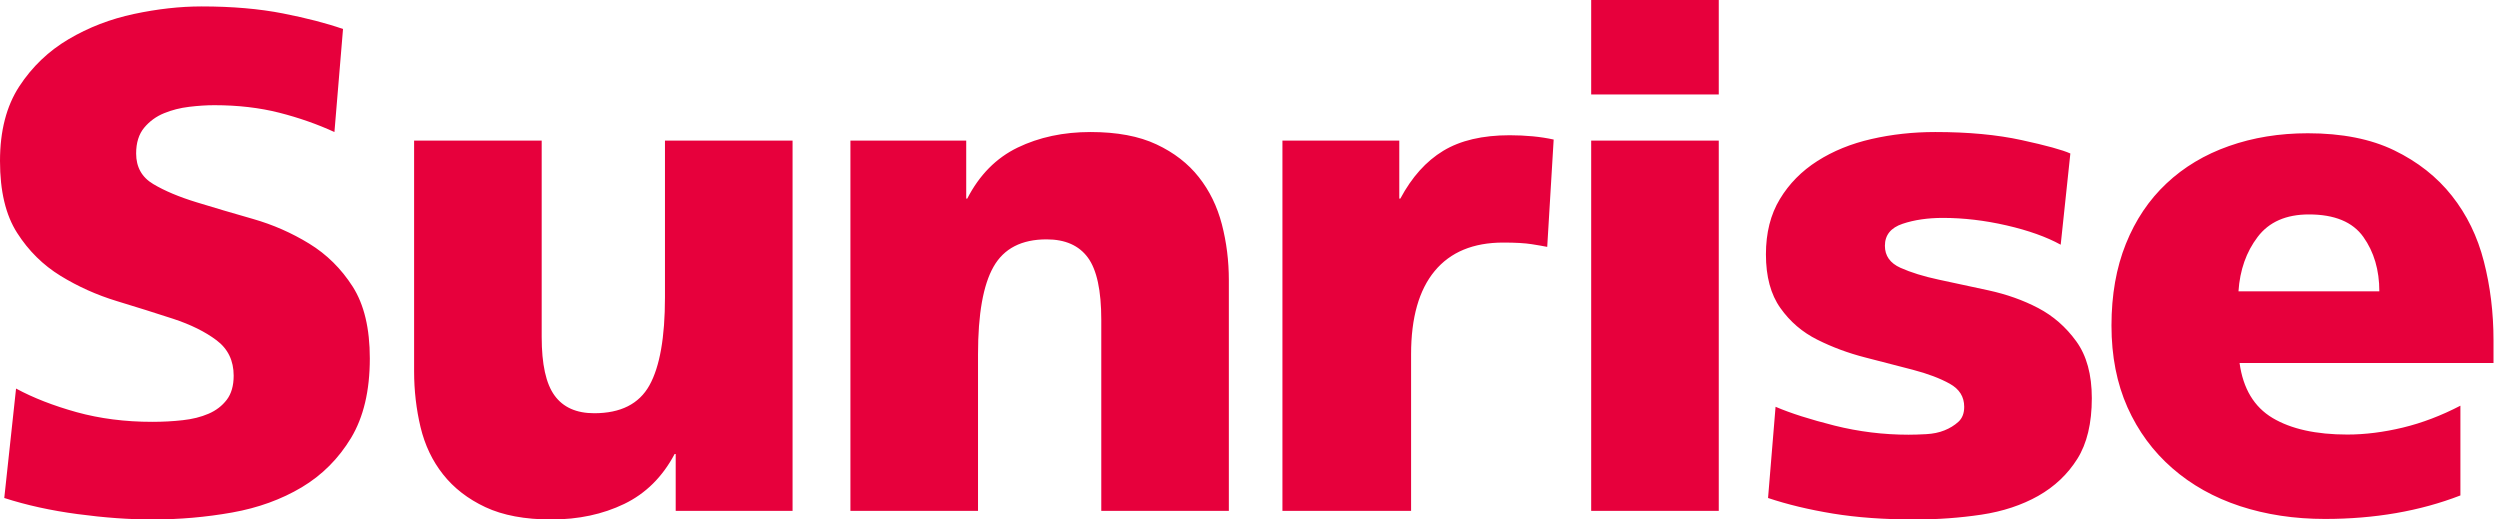
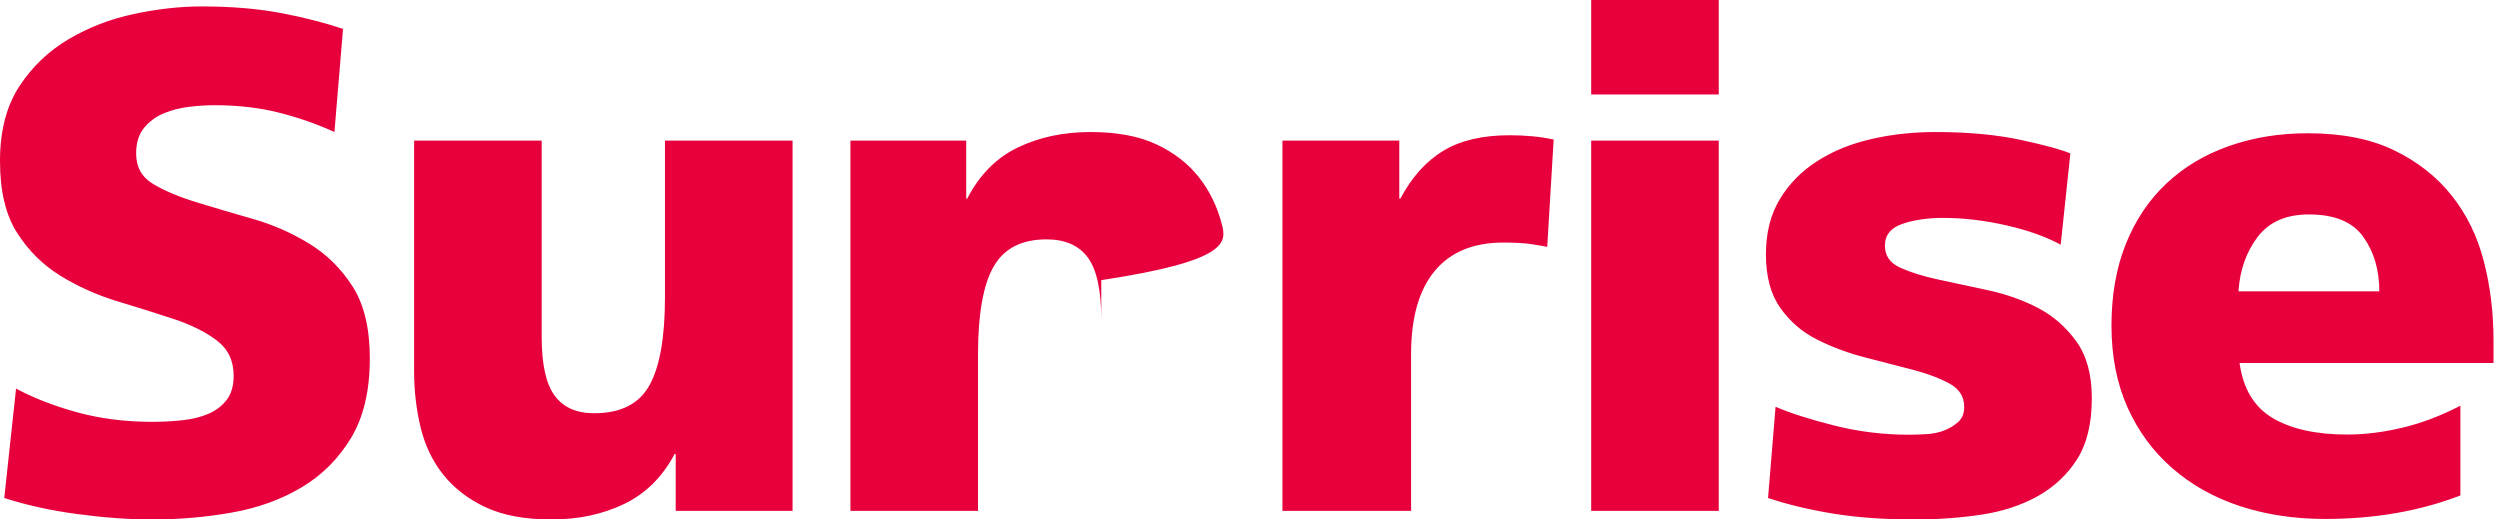
<svg xmlns="http://www.w3.org/2000/svg" width="154" height="32" viewBox="0 0 154 32" fill="none">
-   <path fill-rule="evenodd" clip-rule="evenodd" d="M137.89 17.948C137.976 16.633 138.371 15.515 139.073 14.593C139.773 13.67 140.827 13.209 142.228 13.209C143.806 13.209 144.924 13.67 145.581 14.593C146.238 15.515 146.567 16.633 146.567 17.948H137.89ZM153.6 20.976C153.6 19.264 153.402 17.642 153.007 16.106C152.615 14.57 151.956 13.222 151.035 12.059C150.116 10.895 148.931 9.964 147.485 9.262C146.04 8.561 144.265 8.209 142.162 8.209C140.408 8.209 138.787 8.473 137.299 8.999C135.808 9.524 134.526 10.292 133.453 11.302C132.378 12.311 131.546 13.55 130.954 15.021C130.362 16.491 130.067 18.168 130.067 20.055C130.067 21.942 130.397 23.619 131.052 25.09C131.71 26.56 132.63 27.811 133.814 28.841C134.995 29.873 136.388 30.651 137.987 31.178C139.587 31.702 141.329 31.967 143.213 31.967C146.282 31.967 149.064 31.485 151.561 30.519V24.991C150.378 25.605 149.195 26.055 148.012 26.34C146.829 26.624 145.689 26.768 144.594 26.768C142.667 26.768 141.133 26.427 139.993 25.749C138.853 25.068 138.174 23.939 137.957 22.359H153.6V20.976ZM125.552 18.975C124.627 18.49 123.605 18.128 122.482 17.884C121.359 17.642 120.337 17.424 119.412 17.223C118.488 17.025 117.706 16.782 117.07 16.497C116.429 16.209 116.11 15.758 116.11 15.141C116.11 14.48 116.474 14.029 117.199 13.786C117.925 13.543 118.752 13.423 119.678 13.423C120.952 13.423 122.264 13.576 123.605 13.885C124.949 14.194 126.06 14.591 126.939 15.074L127.534 9.455C127.05 9.236 126.049 8.96 124.529 8.629C123.013 8.298 121.239 8.133 119.215 8.133C117.85 8.133 116.54 8.275 115.285 8.563C114.03 8.849 112.919 9.301 111.95 9.919C110.982 10.536 110.211 11.317 109.64 12.264C109.065 13.213 108.781 14.347 108.781 15.67C108.781 17.036 109.077 18.14 109.673 18.975C110.266 19.814 111.025 20.465 111.95 20.926C112.875 21.389 113.854 21.752 114.888 22.017C115.925 22.281 116.902 22.534 117.827 22.777C118.752 23.019 119.51 23.307 120.104 23.637C120.7 23.967 120.995 24.441 120.995 25.058C120.996 25.455 120.878 25.764 120.635 25.985C120.392 26.206 120.106 26.38 119.776 26.512C119.446 26.645 119.071 26.722 118.652 26.744C118.233 26.767 117.871 26.778 117.564 26.778C116.022 26.778 114.502 26.591 113.007 26.217C111.51 25.84 110.3 25.455 109.375 25.058L108.912 30.676C110.101 31.074 111.432 31.394 112.909 31.637C114.384 31.878 116.066 32 117.96 32C119.369 32 120.733 31.9 122.054 31.703C123.374 31.504 124.542 31.117 125.554 30.547C126.566 29.973 127.369 29.213 127.964 28.265C128.559 27.318 128.856 26.073 128.856 24.529C128.856 23.074 128.538 21.907 127.898 21.025C127.26 20.144 126.478 19.461 125.552 18.975ZM19.048 15.008C17.97 14.347 16.816 13.84 15.584 13.487C14.351 13.135 13.194 12.794 12.117 12.463C11.037 12.133 10.147 11.759 9.442 11.339C8.737 10.921 8.386 10.292 8.386 9.455C8.386 8.794 8.552 8.265 8.88 7.869C9.211 7.472 9.618 7.174 10.102 6.976C10.586 6.776 11.103 6.646 11.654 6.58C12.204 6.514 12.72 6.48 13.206 6.48C14.657 6.48 15.988 6.635 17.201 6.943C18.411 7.251 19.545 7.649 20.601 8.133L21.13 1.786C20.117 1.433 18.885 1.114 17.433 0.828C15.979 0.542 14.308 0.396 12.415 0.396C11.091 0.396 9.704 0.551 8.255 0.86C6.801 1.169 5.457 1.687 4.225 2.415C2.993 3.142 1.979 4.111 1.186 5.323C0.395 6.535 0 8.068 0 9.919C0 11.769 0.349 13.246 1.056 14.347C1.759 15.449 2.652 16.33 3.73 16.992C4.807 17.653 5.963 18.172 7.196 18.547C8.429 18.921 9.586 19.285 10.664 19.637C11.742 19.991 12.635 20.431 13.338 20.96C14.041 21.487 14.394 22.216 14.394 23.14C14.394 23.759 14.253 24.254 13.966 24.63C13.679 25.003 13.306 25.29 12.842 25.488C12.38 25.687 11.853 25.819 11.257 25.884C10.664 25.951 10.037 25.985 9.374 25.985C7.703 25.985 6.15 25.785 4.72 25.39C3.291 24.992 2.047 24.508 0.989 23.935L0.263 30.676C1.629 31.117 3.134 31.45 4.786 31.669C6.437 31.89 7.967 32 9.374 32C11.049 32 12.688 31.857 14.296 31.571C15.902 31.285 17.332 30.766 18.589 30.016C19.843 29.267 20.854 28.253 21.626 26.975C22.394 25.697 22.781 24.067 22.781 22.082C22.781 20.232 22.429 18.755 21.724 17.653C21.02 16.551 20.128 15.67 19.048 15.008ZM40.962 18.312C40.962 20.784 40.643 22.59 40.005 23.737C39.367 24.883 38.232 25.455 36.604 25.455C35.504 25.455 34.69 25.092 34.161 24.363C33.631 23.637 33.368 22.435 33.368 20.76L33.368 8.662H25.509V22.876C25.509 24.067 25.644 25.212 25.906 26.315C26.171 27.417 26.631 28.386 27.293 29.223C27.955 30.061 28.822 30.735 29.902 31.241C30.979 31.746 32.334 32 33.964 32C35.635 32 37.131 31.68 38.454 31.041C39.775 30.402 40.808 29.379 41.556 27.968H41.623V31.47H48.822V8.662H40.962V18.312ZM73.847 10.911C73.188 10.073 72.318 9.4 71.239 8.894C70.16 8.387 68.808 8.133 67.178 8.133C65.507 8.133 64.009 8.452 62.686 9.091C61.366 9.731 60.332 10.777 59.583 12.232H59.519V8.662H52.386V31.47H60.246V21.819C60.246 19.351 60.563 17.553 61.202 16.43C61.84 15.306 62.929 14.745 64.469 14.745C65.615 14.745 66.463 15.119 67.013 15.868C67.564 16.618 67.839 17.897 67.839 19.704V31.47H75.697V17.256C75.697 16.067 75.554 14.922 75.267 13.817C74.981 12.716 74.508 11.748 73.847 10.911ZM92.998 8.331C91.325 8.331 89.959 8.651 88.904 9.29C87.848 9.929 86.968 10.911 86.262 12.232H86.196V8.662H78.998V31.47H86.923V21.819C86.923 19.57 87.408 17.863 88.376 16.695C89.344 15.527 90.753 14.942 92.603 14.942C93.35 14.942 93.935 14.975 94.354 15.042C94.769 15.108 95.09 15.163 95.309 15.208L95.706 8.596C95.309 8.508 94.88 8.442 94.419 8.397C93.955 8.354 93.482 8.331 92.998 8.331ZM98.017 5.819H105.876V0H98.017V5.819ZM98.017 31.47H105.876V8.662H98.017V31.47Z" fill="#E7003C" />
+   <path fill-rule="evenodd" clip-rule="evenodd" d="M137.89 17.948C137.976 16.633 138.371 15.515 139.073 14.593C139.773 13.67 140.827 13.209 142.228 13.209C143.806 13.209 144.924 13.67 145.581 14.593C146.238 15.515 146.567 16.633 146.567 17.948H137.89ZM153.6 20.976C153.6 19.264 153.402 17.642 153.007 16.106C152.615 14.57 151.956 13.222 151.035 12.059C150.116 10.895 148.931 9.964 147.485 9.262C146.04 8.561 144.265 8.209 142.162 8.209C140.408 8.209 138.787 8.473 137.299 8.999C135.808 9.524 134.526 10.292 133.453 11.302C132.378 12.311 131.546 13.55 130.954 15.021C130.362 16.491 130.067 18.168 130.067 20.055C130.067 21.942 130.397 23.619 131.052 25.09C131.71 26.56 132.63 27.811 133.814 28.841C134.995 29.873 136.388 30.651 137.987 31.178C139.587 31.702 141.329 31.967 143.213 31.967C146.282 31.967 149.064 31.485 151.561 30.519V24.991C150.378 25.605 149.195 26.055 148.012 26.34C146.829 26.624 145.689 26.768 144.594 26.768C142.667 26.768 141.133 26.427 139.993 25.749C138.853 25.068 138.174 23.939 137.957 22.359H153.6V20.976ZM125.552 18.975C124.627 18.49 123.605 18.128 122.482 17.884C121.359 17.642 120.337 17.424 119.412 17.223C118.488 17.025 117.706 16.782 117.07 16.497C116.429 16.209 116.11 15.758 116.11 15.141C116.11 14.48 116.474 14.029 117.199 13.786C117.925 13.543 118.752 13.423 119.678 13.423C120.952 13.423 122.264 13.576 123.605 13.885C124.949 14.194 126.06 14.591 126.939 15.074L127.534 9.455C127.05 9.236 126.049 8.96 124.529 8.629C123.013 8.298 121.239 8.133 119.215 8.133C117.85 8.133 116.54 8.275 115.285 8.563C114.03 8.849 112.919 9.301 111.95 9.919C110.982 10.536 110.211 11.317 109.64 12.264C109.065 13.213 108.781 14.347 108.781 15.67C108.781 17.036 109.077 18.14 109.673 18.975C110.266 19.814 111.025 20.465 111.95 20.926C112.875 21.389 113.854 21.752 114.888 22.017C115.925 22.281 116.902 22.534 117.827 22.777C118.752 23.019 119.51 23.307 120.104 23.637C120.7 23.967 120.995 24.441 120.995 25.058C120.996 25.455 120.878 25.764 120.635 25.985C120.392 26.206 120.106 26.38 119.776 26.512C119.446 26.645 119.071 26.722 118.652 26.744C118.233 26.767 117.871 26.778 117.564 26.778C116.022 26.778 114.502 26.591 113.007 26.217C111.51 25.84 110.3 25.455 109.375 25.058L108.912 30.676C110.101 31.074 111.432 31.394 112.909 31.637C114.384 31.878 116.066 32 117.96 32C119.369 32 120.733 31.9 122.054 31.703C123.374 31.504 124.542 31.117 125.554 30.547C126.566 29.973 127.369 29.213 127.964 28.265C128.559 27.318 128.856 26.073 128.856 24.529C128.856 23.074 128.538 21.907 127.898 21.025C127.26 20.144 126.478 19.461 125.552 18.975ZM19.048 15.008C17.97 14.347 16.816 13.84 15.584 13.487C14.351 13.135 13.194 12.794 12.117 12.463C11.037 12.133 10.147 11.759 9.442 11.339C8.737 10.921 8.386 10.292 8.386 9.455C8.386 8.794 8.552 8.265 8.88 7.869C9.211 7.472 9.618 7.174 10.102 6.976C10.586 6.776 11.103 6.646 11.654 6.58C12.204 6.514 12.72 6.48 13.206 6.48C14.657 6.48 15.988 6.635 17.201 6.943C18.411 7.251 19.545 7.649 20.601 8.133L21.13 1.786C20.117 1.433 18.885 1.114 17.433 0.828C15.979 0.542 14.308 0.396 12.415 0.396C11.091 0.396 9.704 0.551 8.255 0.86C6.801 1.169 5.457 1.687 4.225 2.415C2.993 3.142 1.979 4.111 1.186 5.323C0.395 6.535 0 8.068 0 9.919C0 11.769 0.349 13.246 1.056 14.347C1.759 15.449 2.652 16.33 3.73 16.992C4.807 17.653 5.963 18.172 7.196 18.547C8.429 18.921 9.586 19.285 10.664 19.637C11.742 19.991 12.635 20.431 13.338 20.96C14.041 21.487 14.394 22.216 14.394 23.14C14.394 23.759 14.253 24.254 13.966 24.63C13.679 25.003 13.306 25.29 12.842 25.488C12.38 25.687 11.853 25.819 11.257 25.884C10.664 25.951 10.037 25.985 9.374 25.985C7.703 25.985 6.15 25.785 4.72 25.39C3.291 24.992 2.047 24.508 0.989 23.935L0.263 30.676C1.629 31.117 3.134 31.45 4.786 31.669C6.437 31.89 7.967 32 9.374 32C11.049 32 12.688 31.857 14.296 31.571C15.902 31.285 17.332 30.766 18.589 30.016C19.843 29.267 20.854 28.253 21.626 26.975C22.394 25.697 22.781 24.067 22.781 22.082C22.781 20.232 22.429 18.755 21.724 17.653C21.02 16.551 20.128 15.67 19.048 15.008ZM40.962 18.312C40.962 20.784 40.643 22.59 40.005 23.737C39.367 24.883 38.232 25.455 36.604 25.455C35.504 25.455 34.69 25.092 34.161 24.363C33.631 23.637 33.368 22.435 33.368 20.76L33.368 8.662H25.509V22.876C25.509 24.067 25.644 25.212 25.906 26.315C26.171 27.417 26.631 28.386 27.293 29.223C27.955 30.061 28.822 30.735 29.902 31.241C30.979 31.746 32.334 32 33.964 32C35.635 32 37.131 31.68 38.454 31.041C39.775 30.402 40.808 29.379 41.556 27.968H41.623V31.47H48.822V8.662H40.962V18.312ZM73.847 10.911C73.188 10.073 72.318 9.4 71.239 8.894C70.16 8.387 68.808 8.133 67.178 8.133C65.507 8.133 64.009 8.452 62.686 9.091C61.366 9.731 60.332 10.777 59.583 12.232H59.519V8.662H52.386V31.47H60.246V21.819C60.246 19.351 60.563 17.553 61.202 16.43C61.84 15.306 62.929 14.745 64.469 14.745C65.615 14.745 66.463 15.119 67.013 15.868C67.564 16.618 67.839 17.897 67.839 19.704V31.47V17.256C75.697 16.067 75.554 14.922 75.267 13.817C74.981 12.716 74.508 11.748 73.847 10.911ZM92.998 8.331C91.325 8.331 89.959 8.651 88.904 9.29C87.848 9.929 86.968 10.911 86.262 12.232H86.196V8.662H78.998V31.47H86.923V21.819C86.923 19.57 87.408 17.863 88.376 16.695C89.344 15.527 90.753 14.942 92.603 14.942C93.35 14.942 93.935 14.975 94.354 15.042C94.769 15.108 95.09 15.163 95.309 15.208L95.706 8.596C95.309 8.508 94.88 8.442 94.419 8.397C93.955 8.354 93.482 8.331 92.998 8.331ZM98.017 5.819H105.876V0H98.017V5.819ZM98.017 31.47H105.876V8.662H98.017V31.47Z" fill="#E7003C" />
</svg>